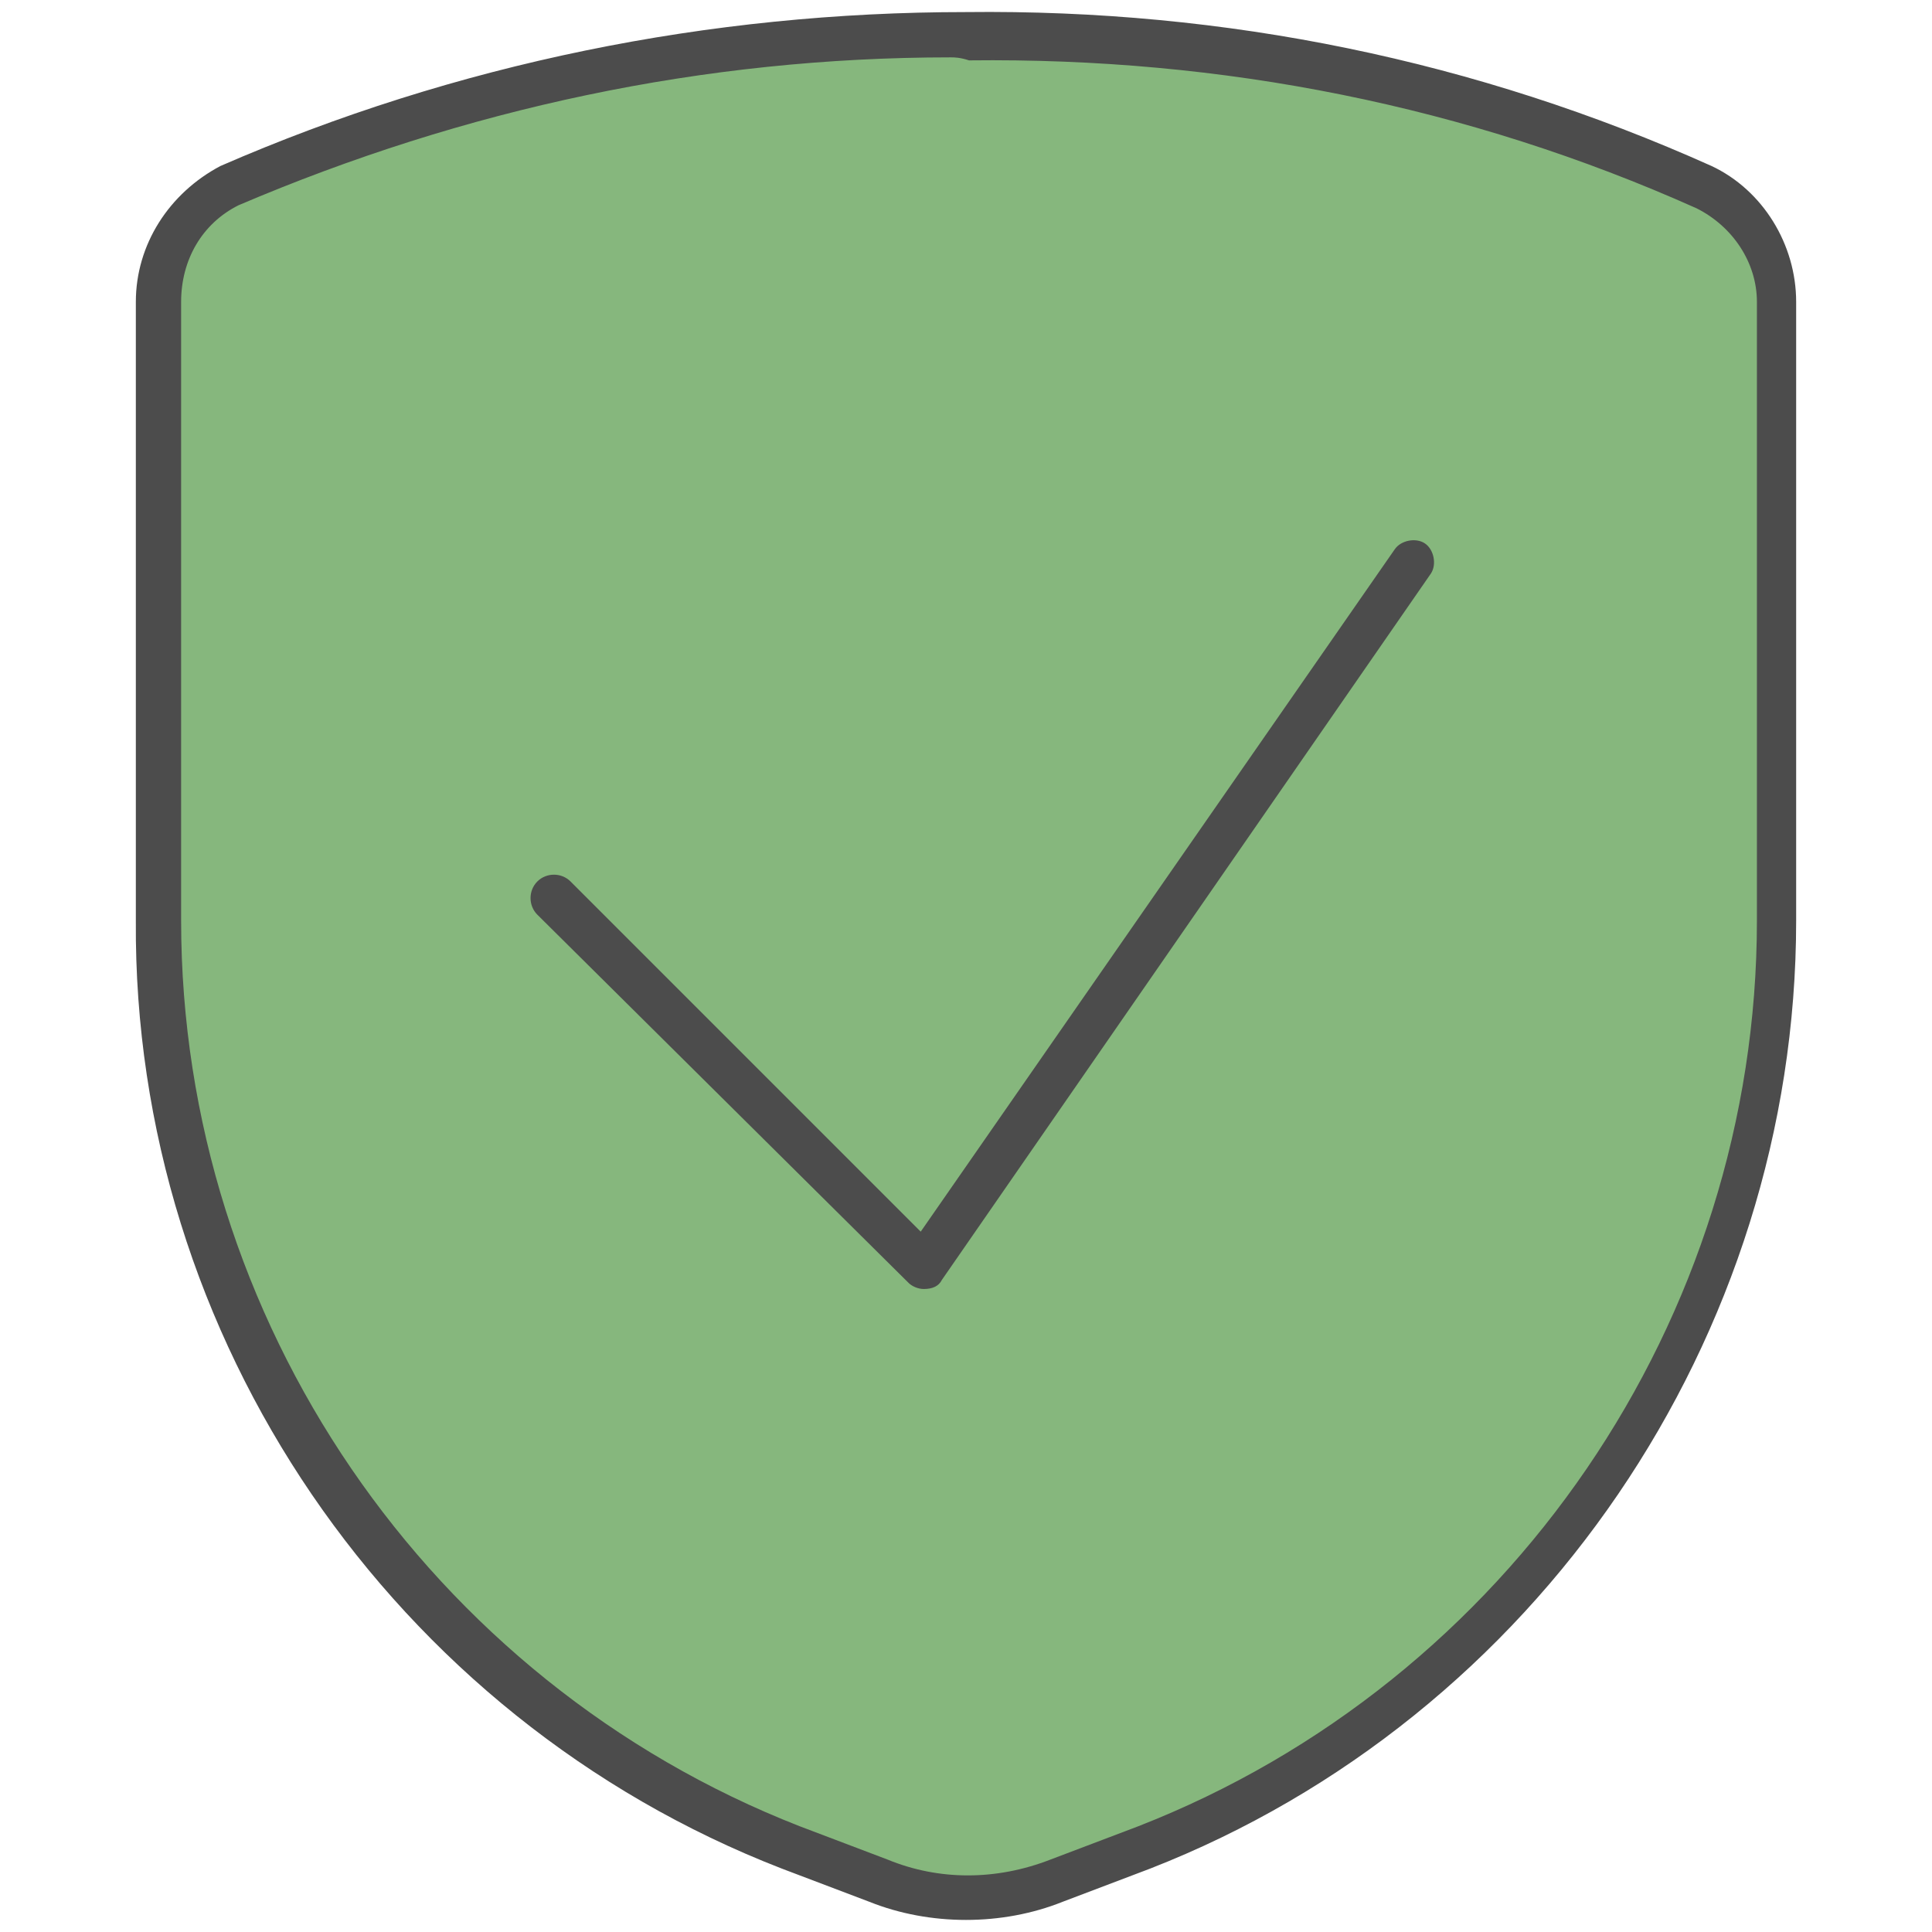
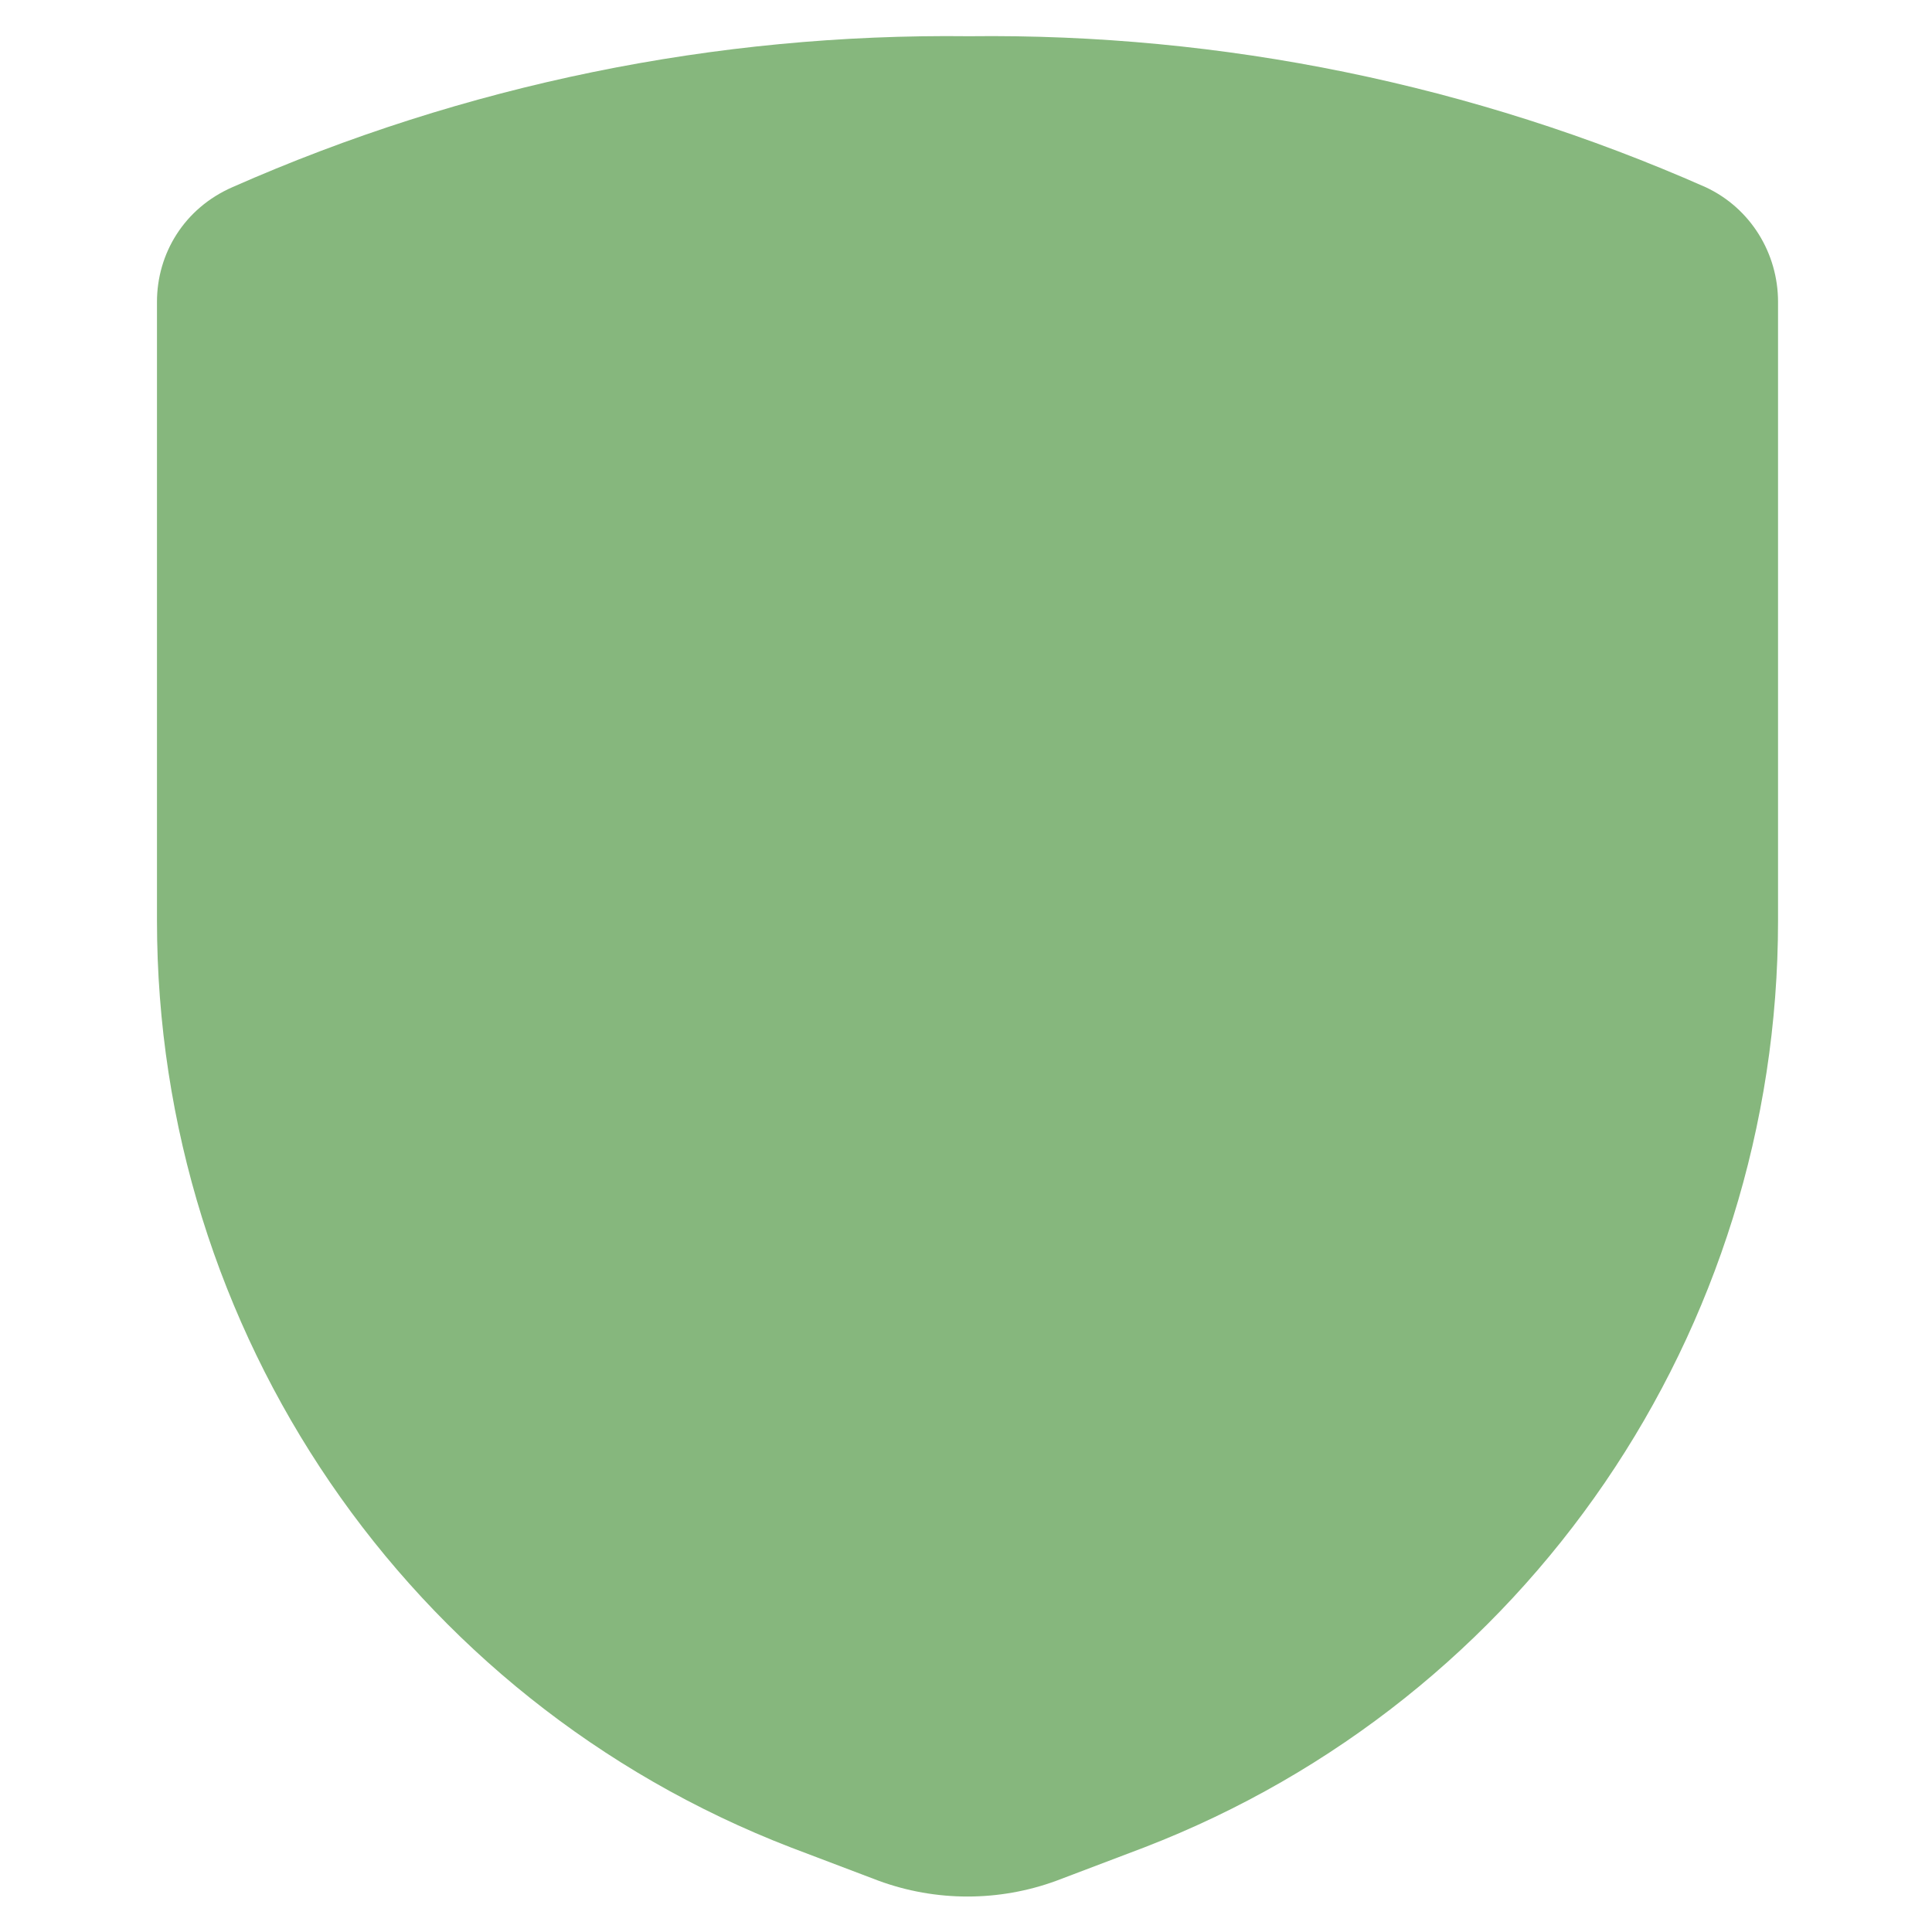
<svg xmlns="http://www.w3.org/2000/svg" viewBox="0 0 64 64" fill="none">
  <path fill="#86B77D" d="M5.2,10v20.5c0,13.6,8.3,25.8,21,30.7l2.9,1.1c1.9,0.7,4,0.7,5.9,0l2.9-1.1c12.7-4.9,21-17.1,21-30.7V10  c0-1.6-0.9-3.1-2.4-3.8c-7.7-3.4-16-5.1-24.4-5c-8.4-0.1-16.7,1.6-24.4,5C6.1,6.9,5.2,8.4,5.2,10z" />
-   <path fill="#4C4C4C" d="M30.6,42.7c-0.2,0-0.4-0.1-0.5-0.2L17.8,30.3c-0.3-0.3-0.3-0.8,0-1.1c0.3-0.3,0.8-0.3,1.1,0l11.6,11.6  l15.7-22.6c0.2-0.3,0.7-0.4,1-0.2c0.3,0.2,0.4,0.7,0.2,1L31.2,42.4C31.1,42.6,30.9,42.7,30.6,42.7C30.6,42.7,30.6,42.7,30.6,42.7z" />
-   <path fill="#4C4C4C" d="M32,63.6c-1.1,0-2.2-0.2-3.2-0.6l-2.9-1.1c-12.9-5-21.5-17.6-21.4-31.4V10c0-1.9,1.1-3.6,2.8-4.5  C15.1,2.1,23.5,0.4,32,0.4c8.6-0.1,16.9,1.6,24.7,5.1c1.7,0.8,2.8,2.6,2.8,4.5v20.5c0,13.8-8.6,26.4-21.4,31.4L35.2,63  C34.2,63.4,33.1,63.6,32,63.6z M31.5,1.9c-8.2,0-16.1,1.7-23.6,4.9C6.7,7.4,6,8.6,6,10c0,0,0,0,0,0v20.5c0,13.2,8.2,25.2,20.5,30  l2.9,1.1c1.7,0.7,3.6,0.7,5.4,0l2.9-1.1c12.3-4.8,20.5-16.8,20.5-30V10c0-1.3-0.8-2.5-2-3.1c-7.6-3.4-15.7-5-24.1-4.9  C31.8,1.9,31.6,1.9,31.5,1.9z" />
</svg>